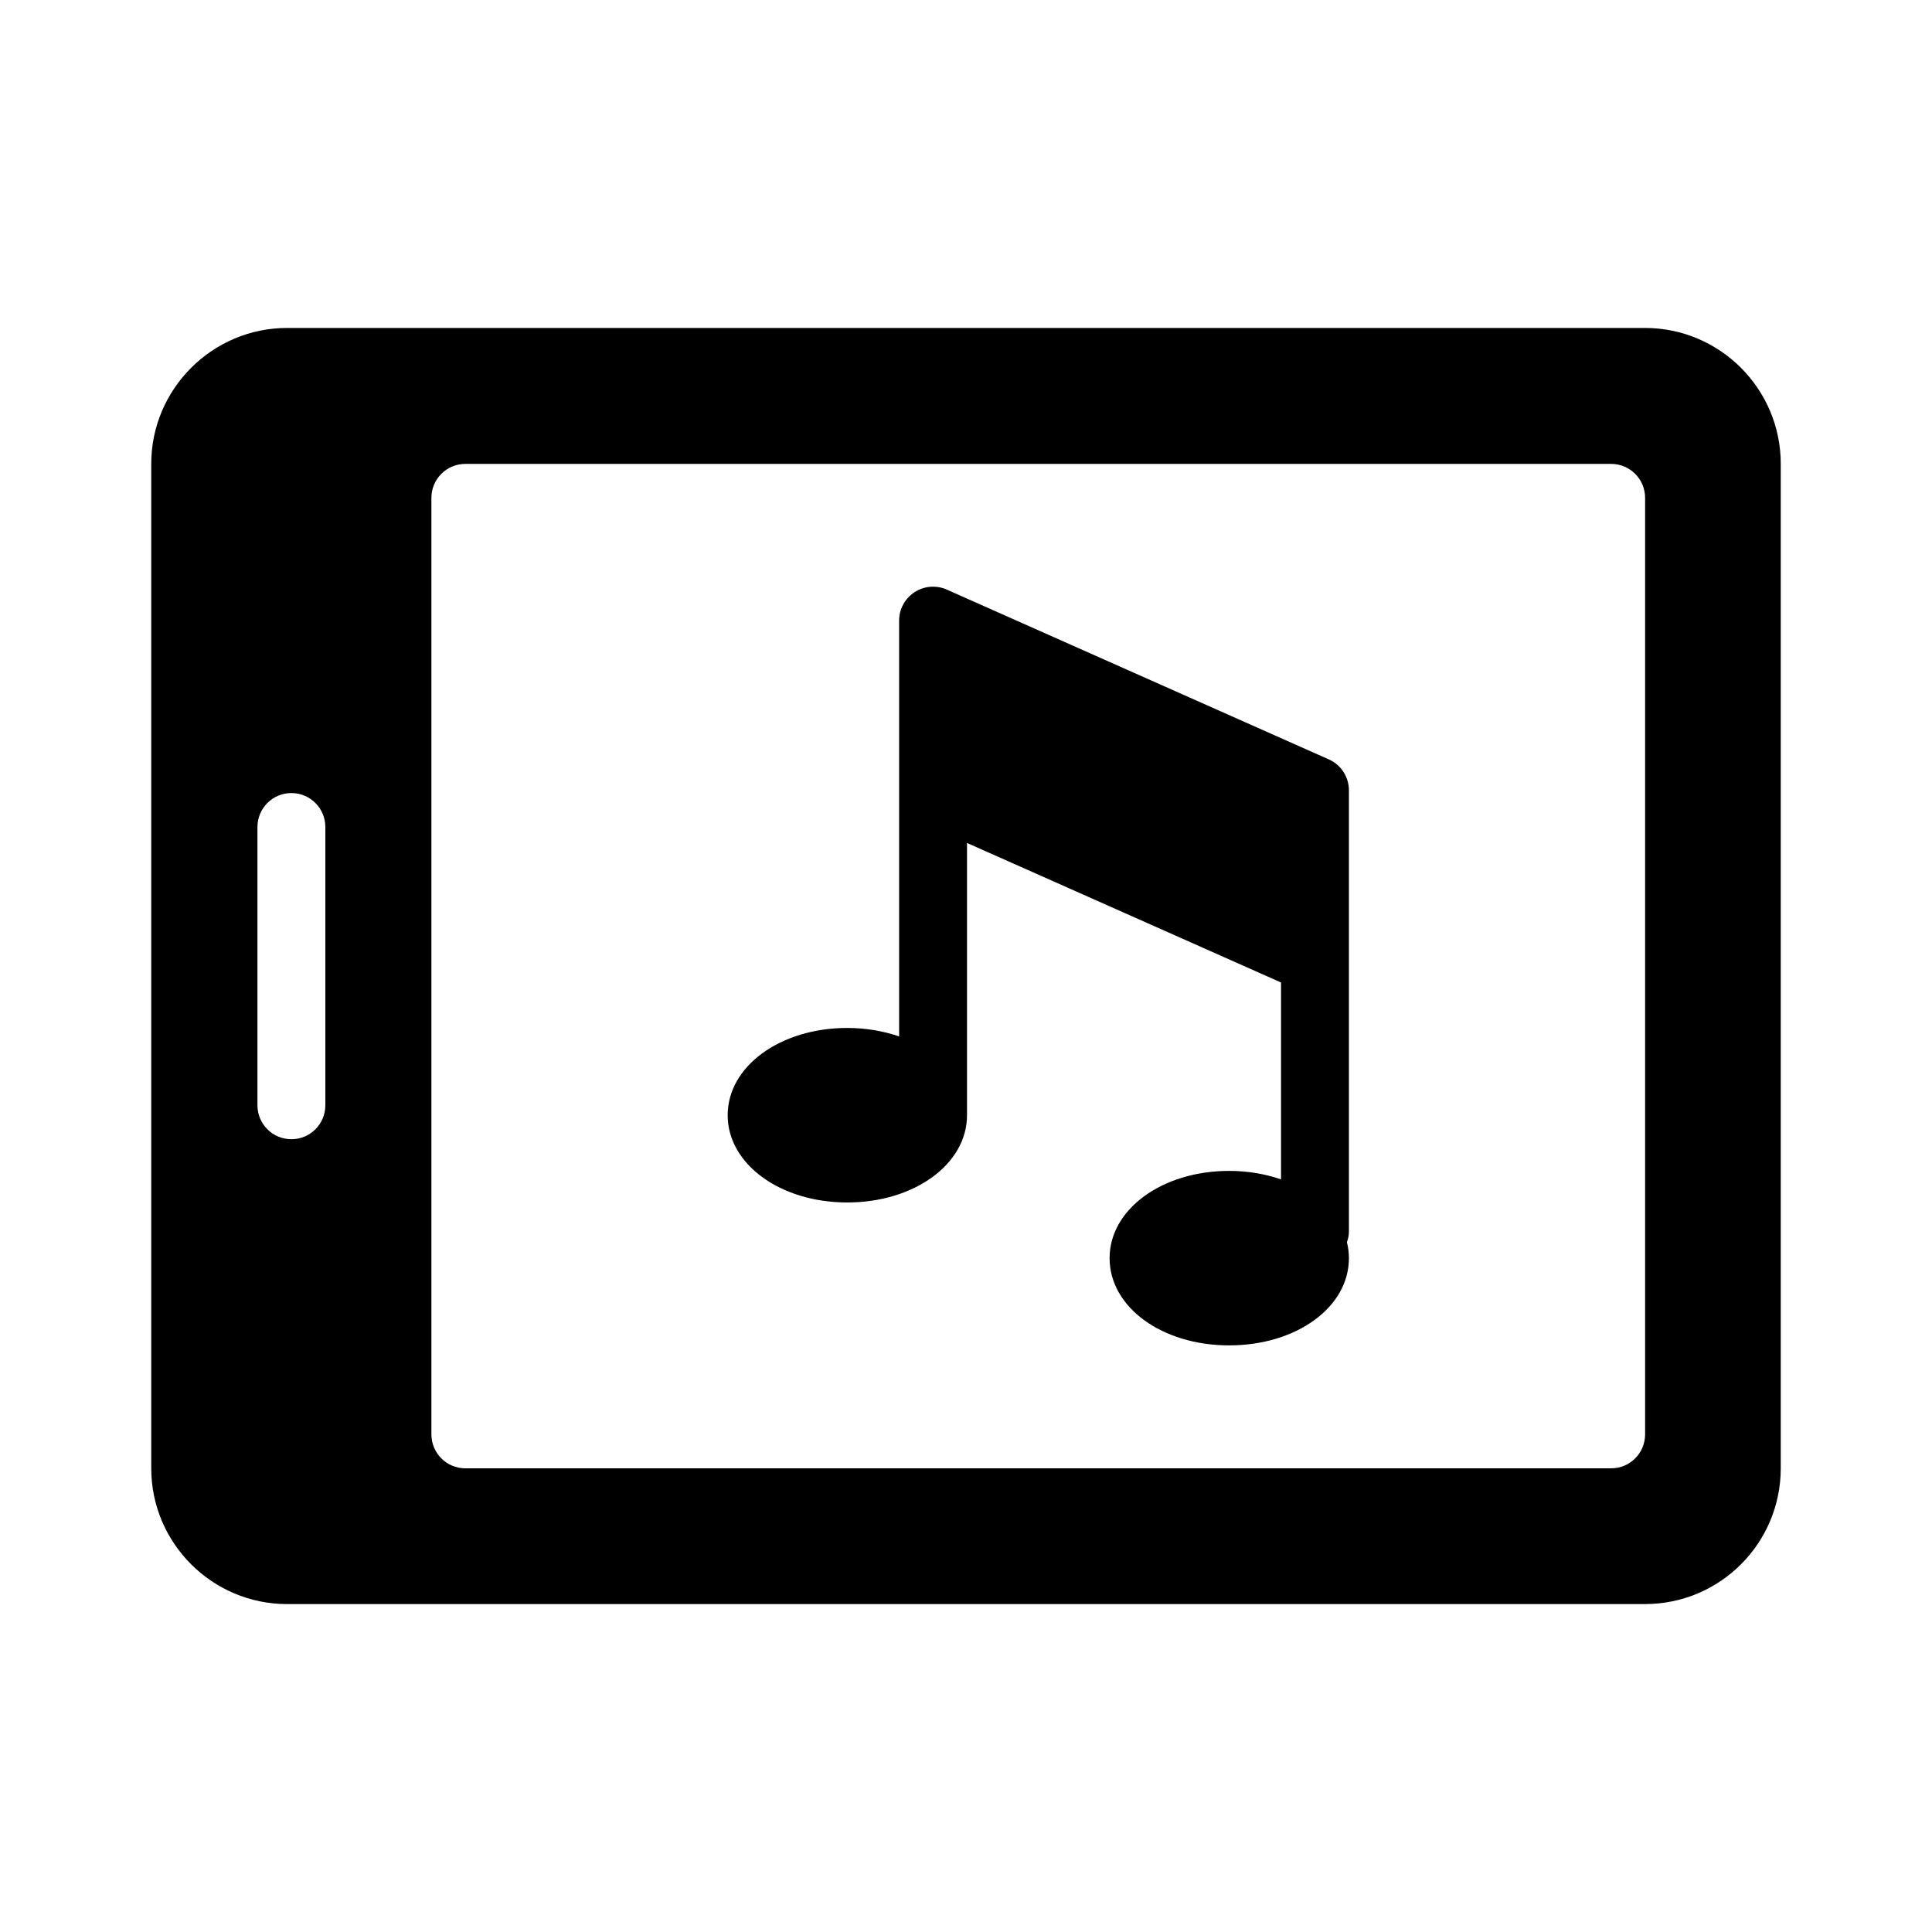
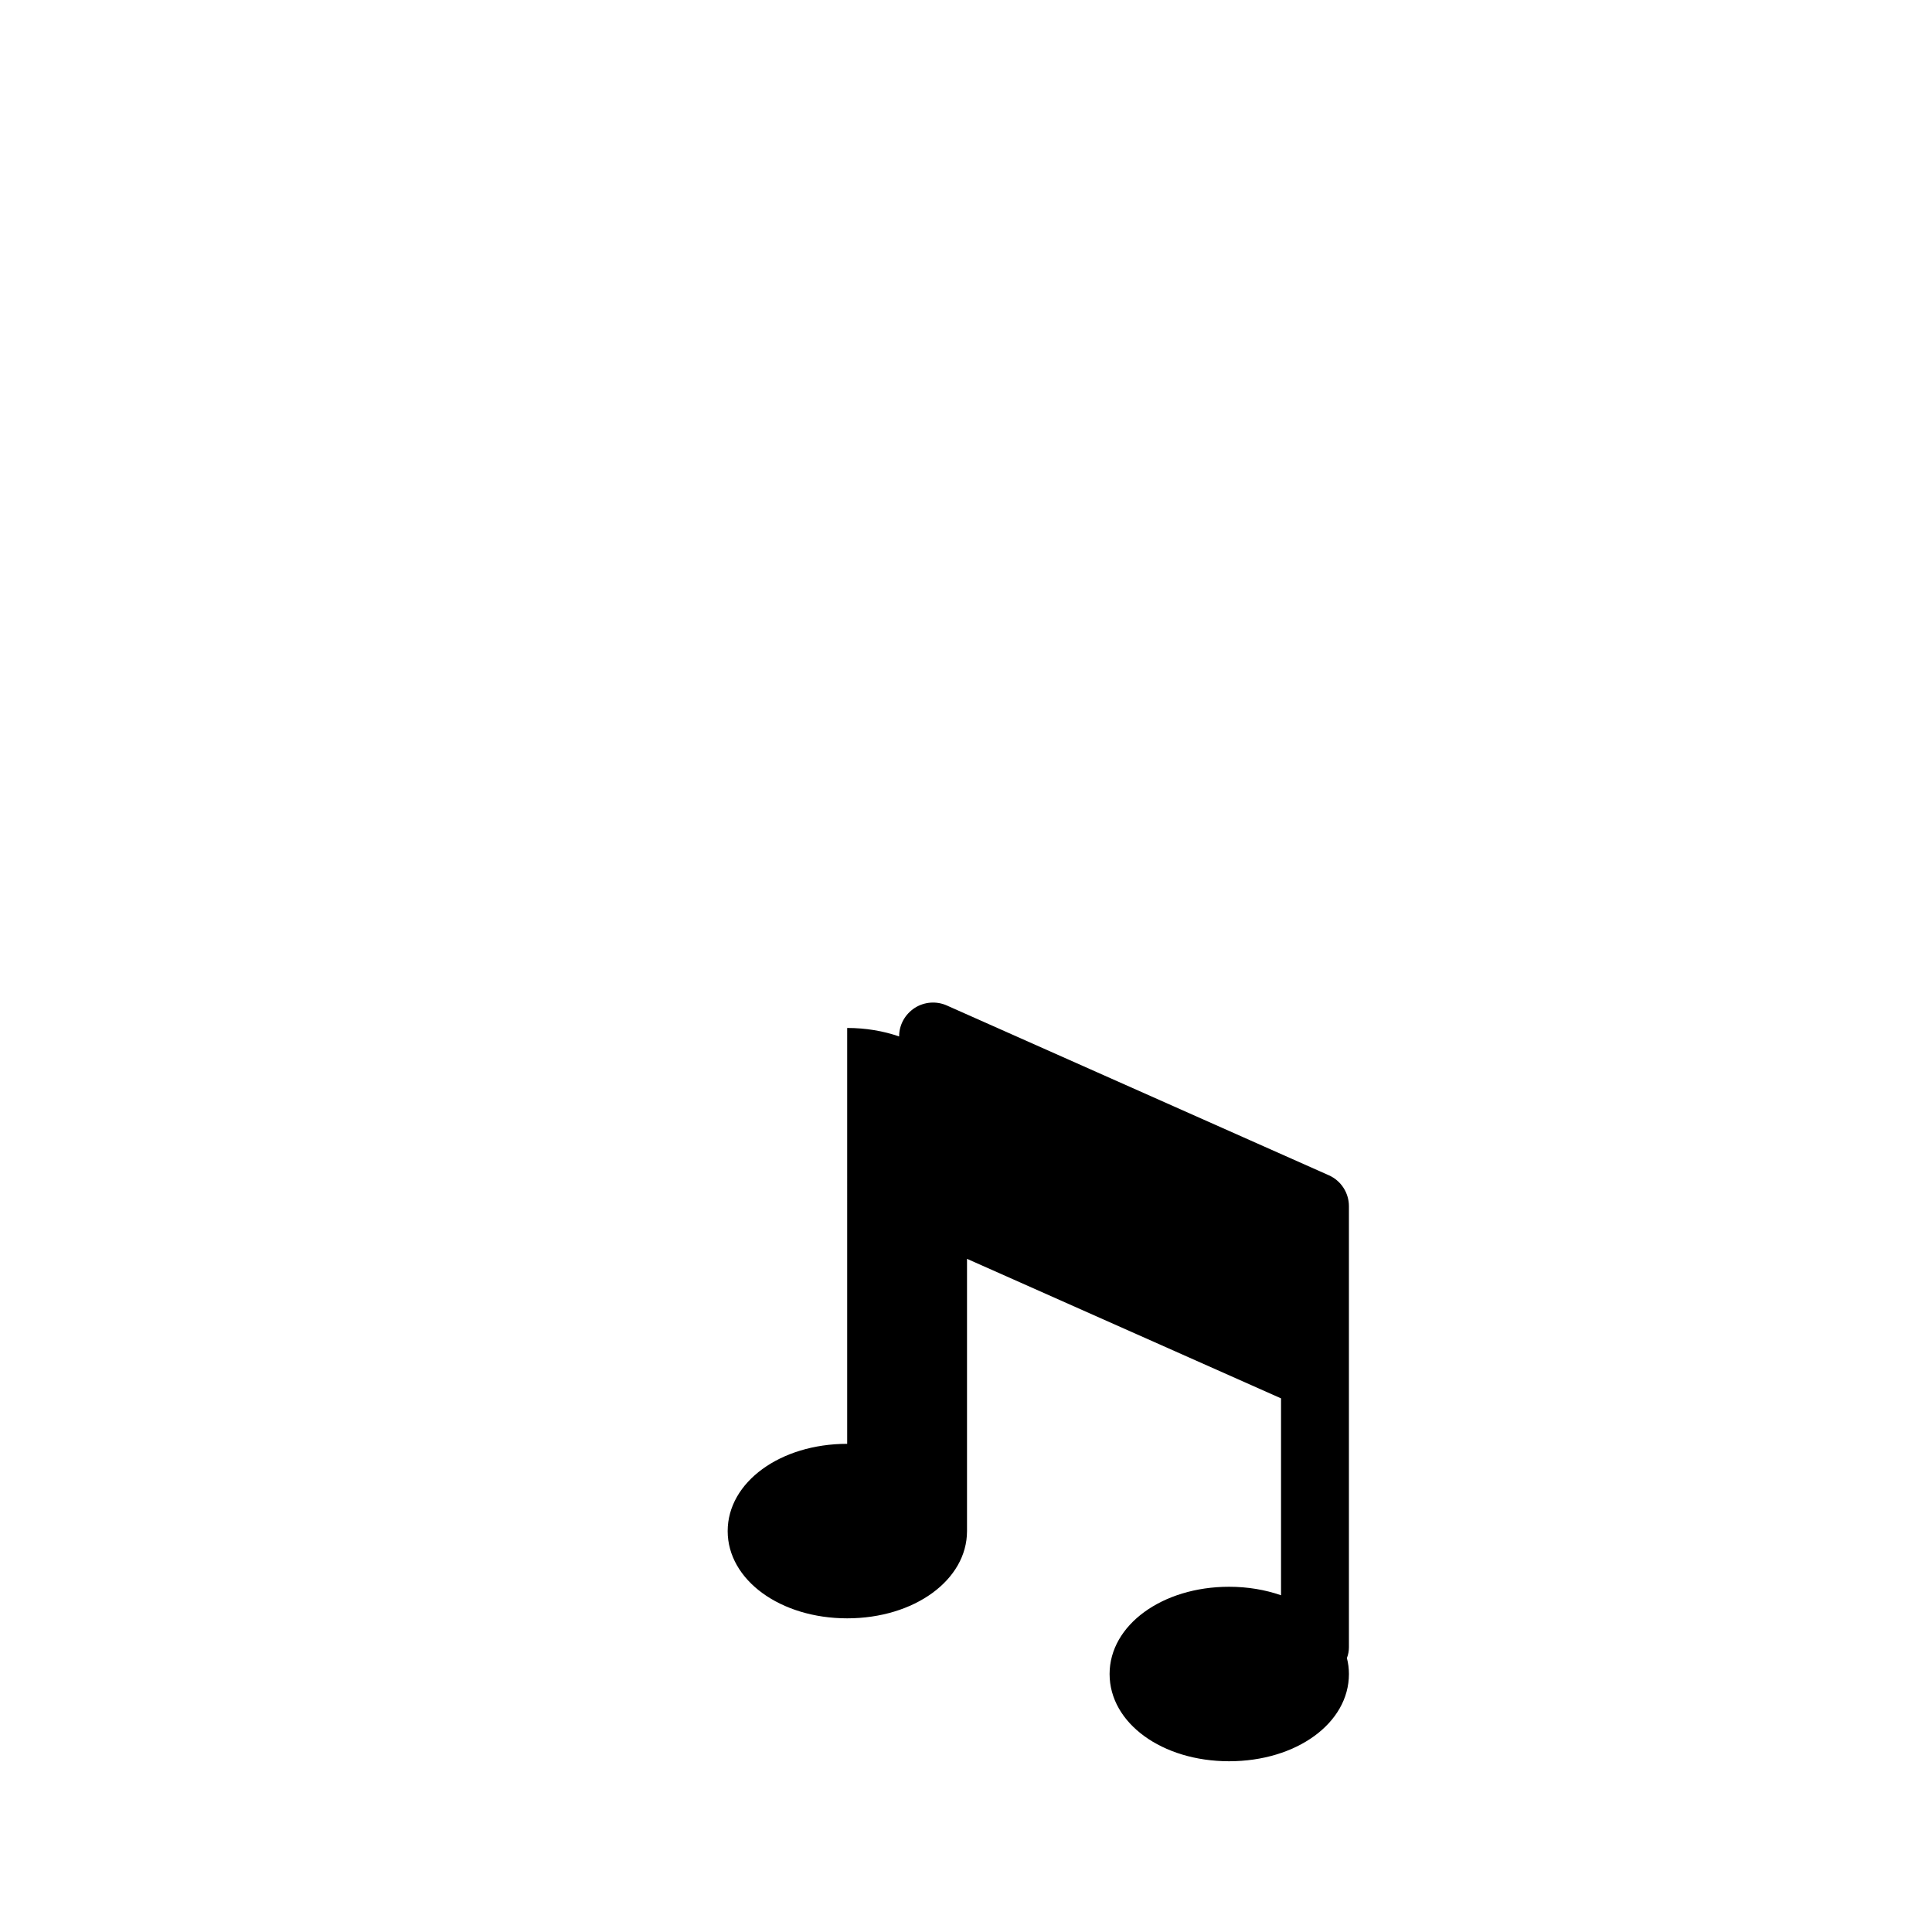
<svg xmlns="http://www.w3.org/2000/svg" fill="#000000" width="800px" height="800px" version="1.1" viewBox="144 144 512 512">
  <g>
-     <path d="m579.93 230.91h-359.86c-19.793 0-35.988 16.195-35.988 35.988v266.21c0 19.883 16.195 35.988 35.988 35.988h359.86c19.883 0 35.988-16.105 35.988-35.988v-266.21c0-19.793-16.105-35.988-35.988-35.988zm-349.71 206c0 4.973-4.023 8.996-8.996 8.996s-8.996-4.023-8.996-8.996v-73.746c0-4.973 4.023-8.996 8.996-8.996s8.996 4.023 8.996 8.996zm349.75 87.215c0 4.973-4.023 8.996-8.996 8.996h-303.65c-4.973 0-8.996-4.023-8.996-8.996v-248.19c0-4.973 4.023-8.996 8.996-8.996h303.65c4.973 0 8.996 4.023 8.996 8.996z" />
-     <path d="m368.51 416.42c4.949 0 9.625 0.809 13.766 2.25v-110.21c0-3.059 1.531-5.848 4.137-7.559 2.519-1.621 5.758-1.891 8.547-0.629l101.21 44.984c3.238 1.441 5.309 4.68 5.309 8.188v116.87c0 0.988-0.18 1.98-0.539 2.879 0.359 1.348 0.539 2.789 0.539 4.227 0 13.047-13.945 23.121-31.758 23.121-17.723 0-31.668-10.074-31.668-23.121 0-12.957 13.945-23.121 31.668-23.121 4.949 0 9.625 0.809 13.766 2.25v-52.18l-83.219-36.977v72.152c0 12.953-13.945 23.121-31.758 23.121-17.723 0-31.668-10.168-31.668-23.121 0-12.961 13.941-23.125 31.668-23.125z" />
+     <path d="m368.51 416.42c4.949 0 9.625 0.809 13.766 2.25c0-3.059 1.531-5.848 4.137-7.559 2.519-1.621 5.758-1.891 8.547-0.629l101.21 44.984c3.238 1.441 5.309 4.68 5.309 8.188v116.87c0 0.988-0.18 1.98-0.539 2.879 0.359 1.348 0.539 2.789 0.539 4.227 0 13.047-13.945 23.121-31.758 23.121-17.723 0-31.668-10.074-31.668-23.121 0-12.957 13.945-23.121 31.668-23.121 4.949 0 9.625 0.809 13.766 2.25v-52.18l-83.219-36.977v72.152c0 12.953-13.945 23.121-31.758 23.121-17.723 0-31.668-10.168-31.668-23.121 0-12.961 13.941-23.125 31.668-23.125z" />
  </g>
</svg>